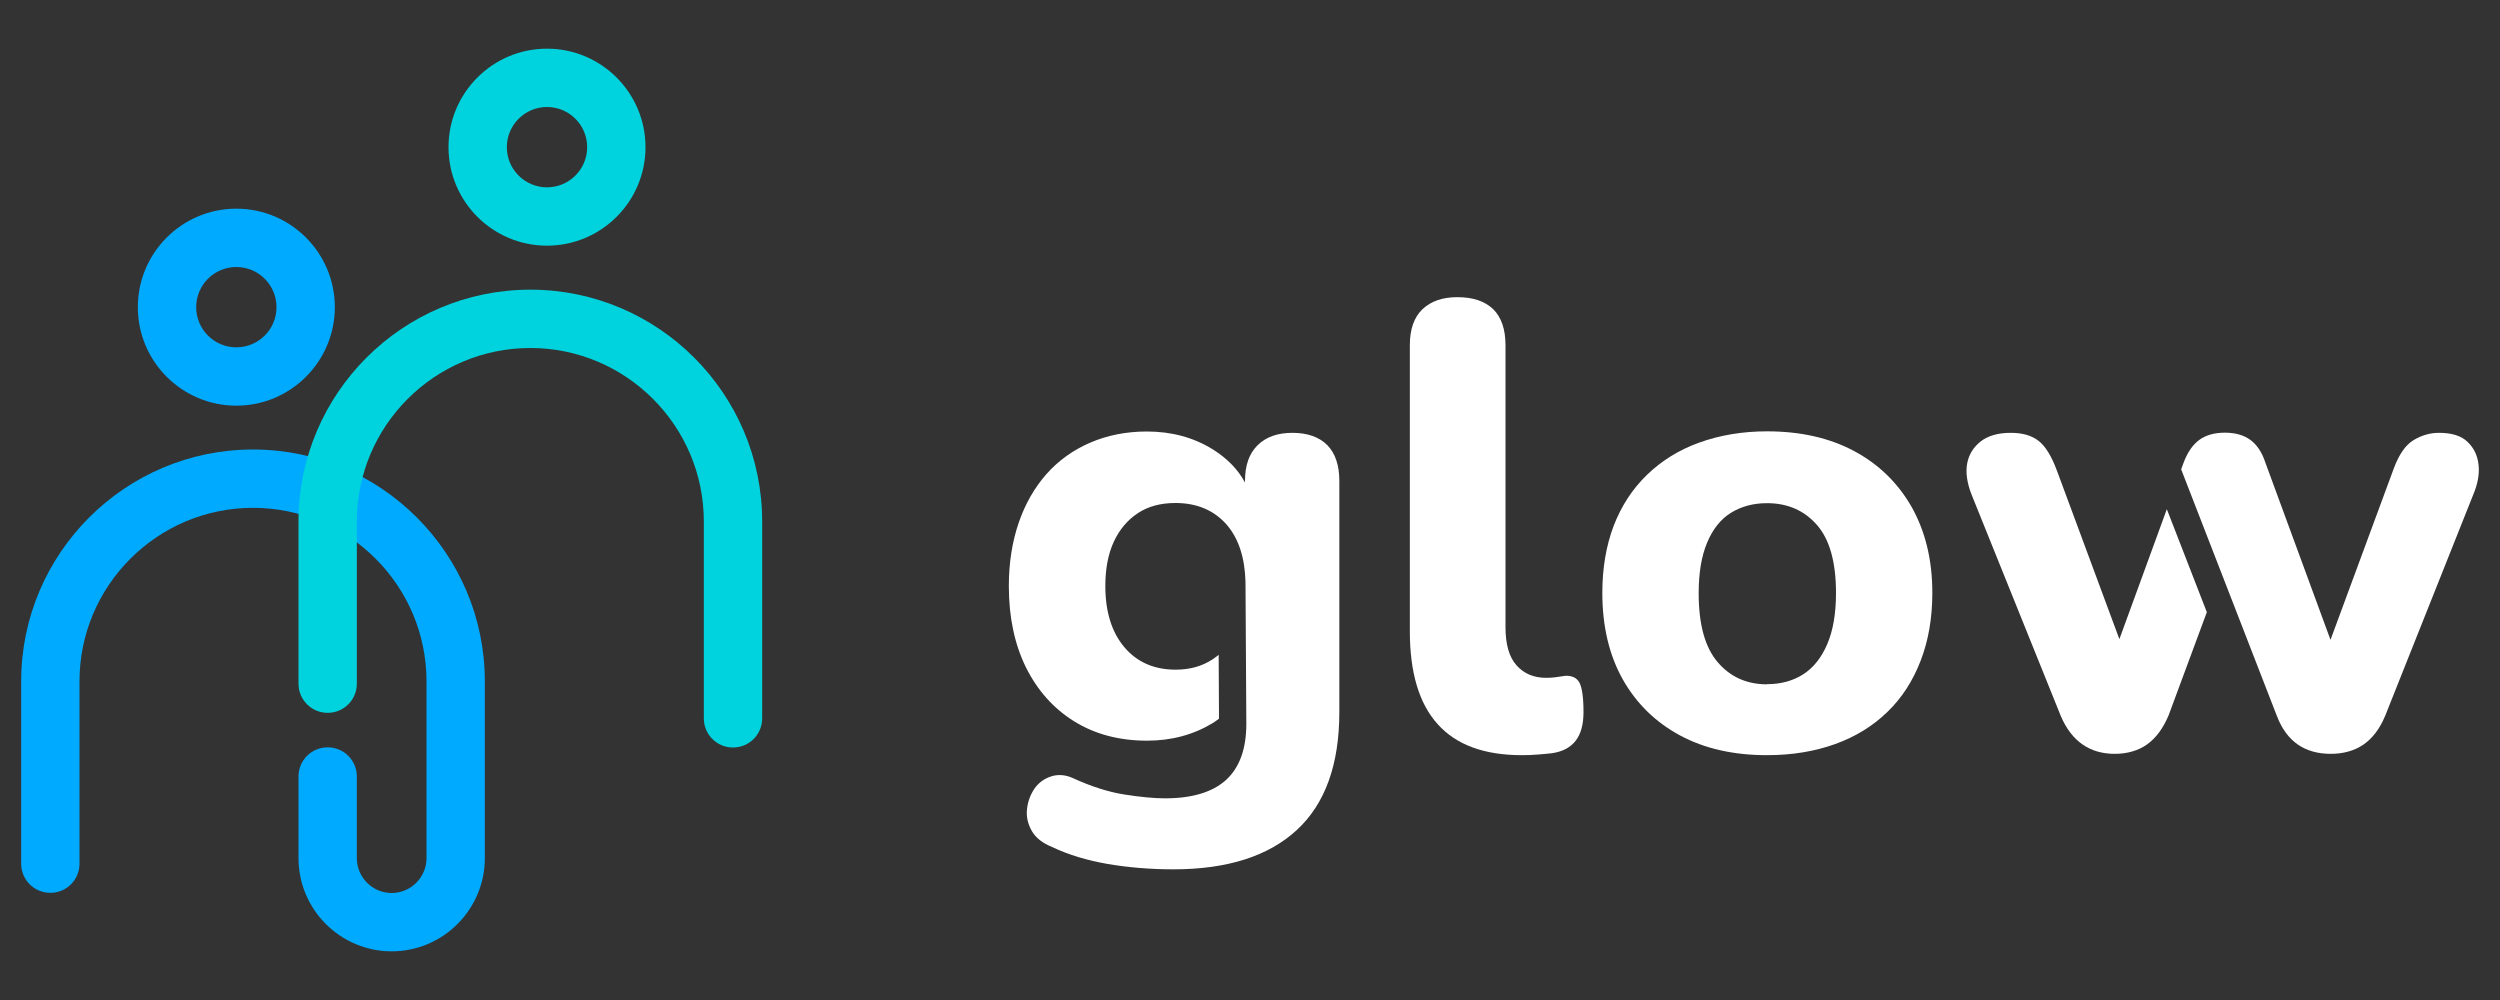
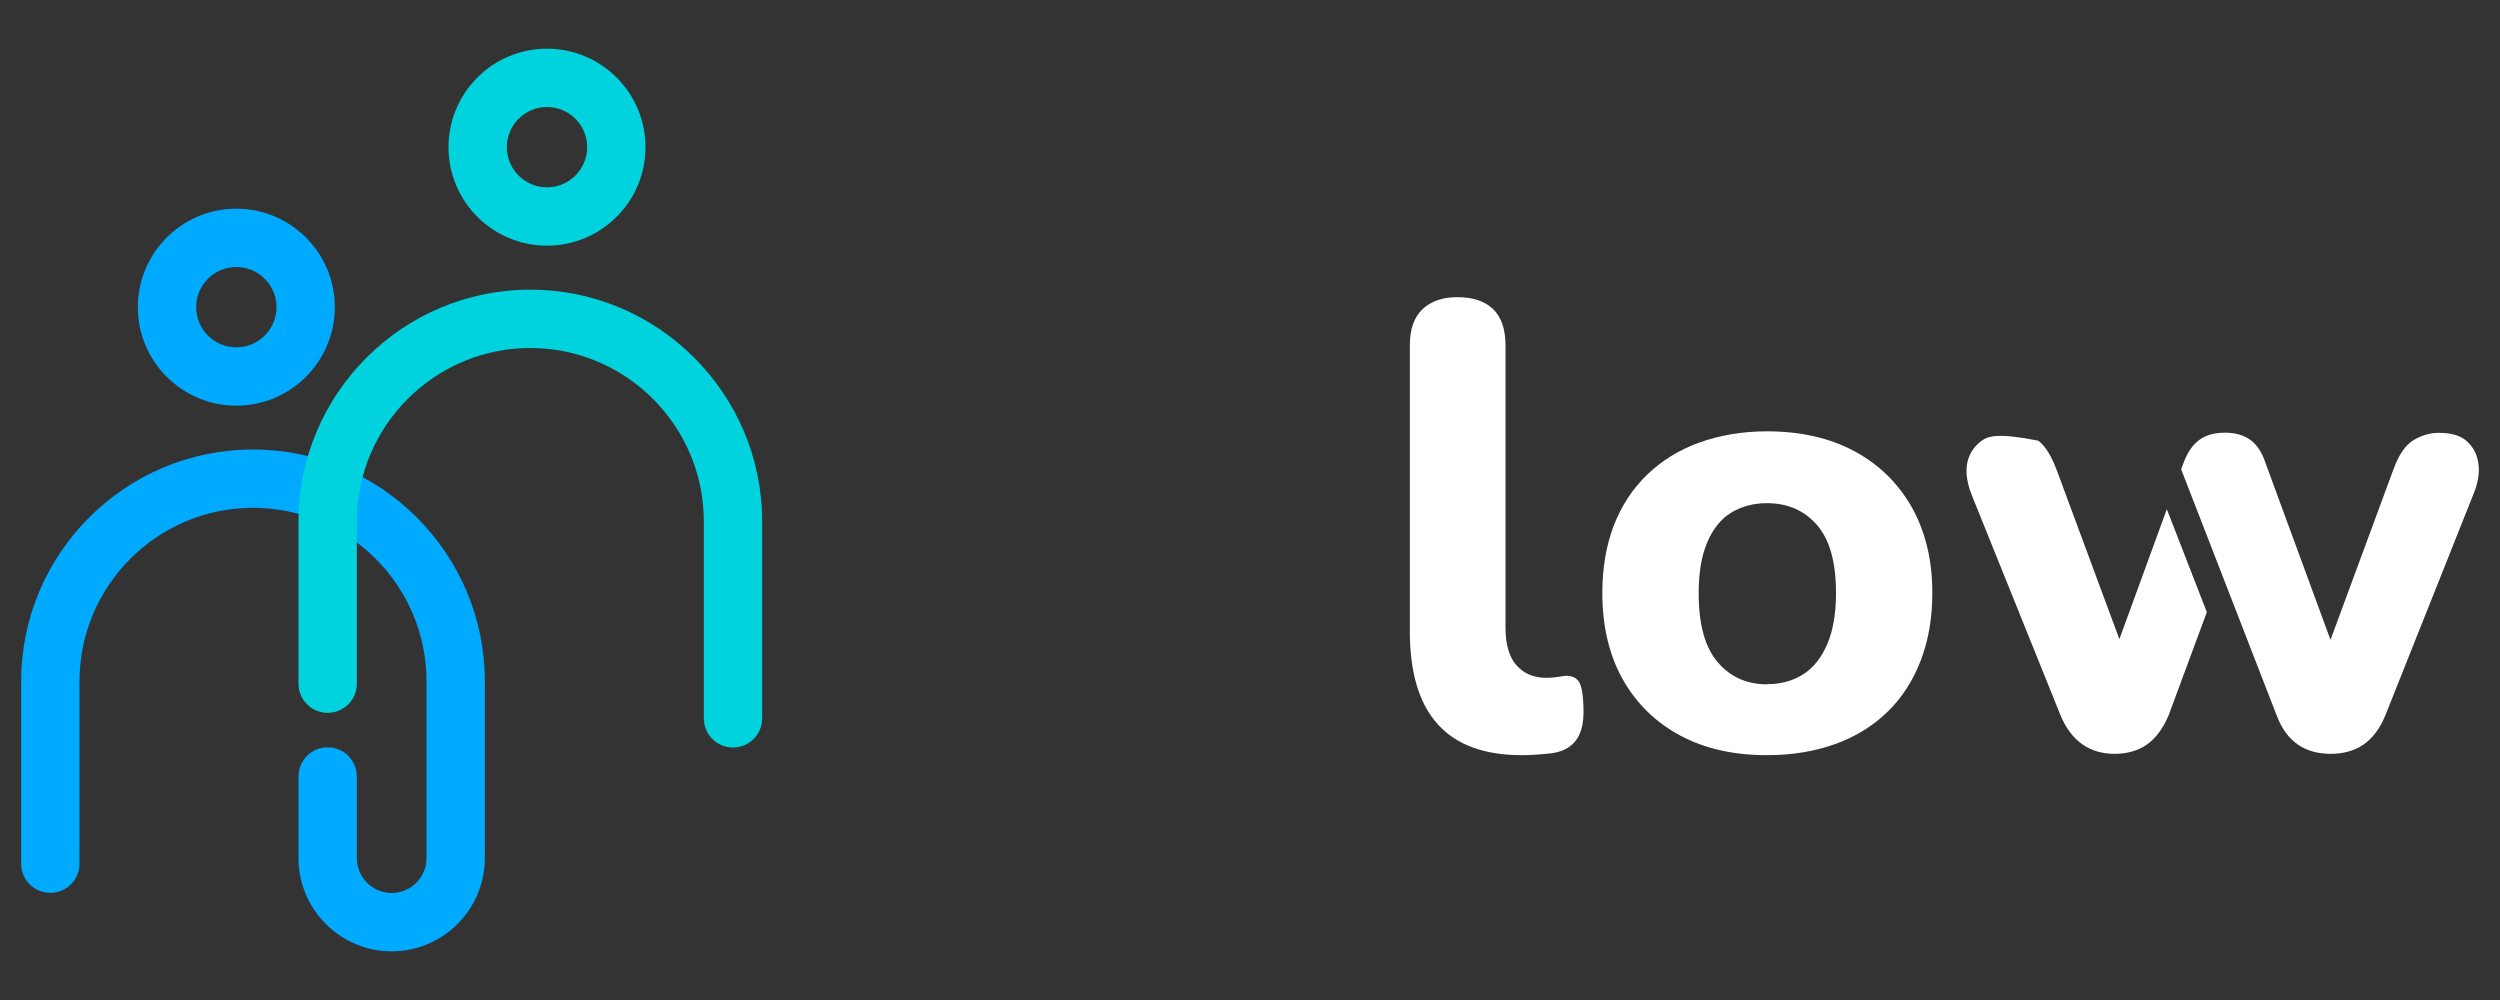
<svg xmlns="http://www.w3.org/2000/svg" fill="none" height="100%" overflow="visible" preserveAspectRatio="none" style="display: block;" viewBox="0 0 150 60" width="100%">
  <rect x="0" y="0" width="150" height="60" fill="#333333" stroke="none" />
  <g id="  1">
    <g id="Group">
      <g id="Vector">
</g>
      <g id="Group_2">
        <g id="Group_3">
          <g id="Group_4">
            <path d="M14.18 24.34C10.92 24.34 8.27 21.69 8.27 18.43C8.27 15.17 10.92 12.52 14.18 12.52C17.44 12.52 20.09 15.17 20.09 18.43C20.09 21.69 17.44 24.34 14.18 24.34ZM14.18 16.02C12.85 16.02 11.77 17.1 11.77 18.43C11.77 19.76 12.85 20.84 14.18 20.84C15.51 20.84 16.59 19.76 16.59 18.43C16.59 17.1 15.51 16.02 14.18 16.02Z" fill="#00AAFF" id="Vector_2" />
            <path d="M23.5 57.08C20.42 57.08 17.91 54.57 17.91 51.49V46.59C17.91 45.62 18.69 44.84 19.66 44.84C20.63 44.84 21.41 45.62 21.41 46.59V51.49C21.41 52.64 22.35 53.58 23.5 53.58C24.65 53.58 25.59 52.64 25.59 51.49V40.88C25.59 35.14 20.92 30.47 15.18 30.47C9.44 30.47 4.77 35.14 4.77 40.88V51.82C4.77 52.79 3.99 53.57 3.02 53.57C2.05 53.57 1.27 52.79 1.27 51.82V40.88C1.27 33.21 7.51 26.97 15.18 26.97C22.85 26.97 29.09 33.21 29.09 40.88V51.49C29.09 54.57 26.58 57.08 23.5 57.08Z" fill="#00AAFF" id="Vector_3" />
          </g>
          <g id="Group_5">
            <path d="M32.82 14.74C29.56 14.74 26.91 12.09 26.91 8.83C26.91 5.57 29.56 2.92 32.82 2.92C36.08 2.92 38.73 5.57 38.73 8.83C38.73 12.09 36.08 14.74 32.82 14.74ZM32.82 6.42C31.49 6.42 30.41 7.5 30.41 8.83C30.41 10.16 31.49 11.24 32.82 11.24C34.15 11.24 35.23 10.16 35.23 8.83C35.23 7.5 34.15 6.42 32.82 6.42Z" fill="#00D3DD" id="Vector_4" />
            <path d="M43.98 44.85C43.01 44.85 42.23 44.07 42.23 43.1V31.29C42.23 25.55 37.56 20.88 31.82 20.88C26.08 20.88 21.41 25.55 21.41 31.29V41.02C21.41 41.99 20.63 42.77 19.66 42.77C18.69 42.77 17.91 41.99 17.91 41.02V31.29C17.91 23.62 24.15 17.38 31.82 17.38C39.49 17.38 45.73 23.62 45.73 31.29V43.1C45.73 44.07 44.95 44.85 43.98 44.85Z" fill="#00D3DD" id="Vector_5" />
          </g>
        </g>
        <g id="Group_6">
          <path d="M91.31 45.31C89.05 45.31 87.37 44.69 86.26 43.45C85.14 42.21 84.59 40.35 84.59 37.86V20.72C84.59 19.76 84.84 19.04 85.35 18.55C85.86 18.07 86.55 17.83 87.44 17.83C88.38 17.83 89.09 18.07 89.59 18.55C90.08 19.03 90.33 19.75 90.33 20.72V37.63C90.33 38.67 90.55 39.43 91 39.93C91.44 40.42 92.03 40.67 92.77 40.67C92.97 40.67 93.17 40.66 93.36 40.63C93.55 40.6 93.73 40.58 93.91 40.55C94.31 40.53 94.6 40.66 94.76 40.95C94.92 41.24 95.01 41.83 95.01 42.72C95.01 43.46 94.86 44.02 94.55 44.43C94.24 44.84 93.78 45.09 93.14 45.19C92.91 45.22 92.63 45.24 92.3 45.27C91.97 45.3 91.64 45.31 91.31 45.31Z" fill="white" id="Vector_6" />
          <path d="M106.02 45.31C104.02 45.31 102.28 44.92 100.81 44.13C99.34 43.34 98.19 42.22 97.37 40.77C96.55 39.31 96.14 37.58 96.14 35.58C96.14 34.08 96.37 32.74 96.82 31.55C97.28 30.36 97.94 29.34 98.82 28.49C99.7 27.64 100.74 26.99 101.97 26.55C103.2 26.11 104.55 25.88 106.02 25.88C108.02 25.88 109.76 26.27 111.24 27.06C112.72 27.85 113.87 28.97 114.7 30.42C115.52 31.88 115.94 33.59 115.94 35.57C115.94 37.07 115.71 38.42 115.24 39.64C114.77 40.86 114.11 41.88 113.24 42.72C112.37 43.56 111.34 44.2 110.12 44.64C108.9 45.08 107.54 45.31 106.02 45.31ZM106.02 41.05C106.86 41.05 107.58 40.85 108.19 40.46C108.8 40.07 109.28 39.47 109.63 38.66C109.98 37.85 110.16 36.82 110.16 35.58C110.16 33.73 109.78 32.37 109.02 31.5C108.26 30.63 107.26 30.19 106.02 30.19C105.21 30.19 104.49 30.38 103.87 30.76C103.25 31.14 102.77 31.74 102.43 32.55C102.09 33.36 101.92 34.37 101.92 35.59C101.92 37.47 102.3 38.84 103.06 39.73C103.82 40.62 104.81 41.06 106.02 41.06V41.05Z" fill="white" id="Vector_7" />
-           <path d="M127.16 38.34L123.42 28.25C123.09 27.36 122.72 26.76 122.3 26.44C121.88 26.12 121.33 25.97 120.65 25.97C119.89 25.97 119.29 26.14 118.85 26.48C118.41 26.82 118.13 27.27 118.03 27.81C117.93 28.35 118.02 28.98 118.3 29.69L123.66 42.99C123.99 43.75 124.43 44.31 124.97 44.68C125.51 45.05 126.15 45.23 126.89 45.23C127.63 45.23 128.3 45.04 128.83 44.66C129.36 44.28 129.79 43.7 130.12 42.91L132.41 36.73L130.01 30.55L127.17 38.33L127.16 38.34Z" fill="white" id="Vector_8" />
+           <path d="M127.16 38.34L123.42 28.25C123.09 27.36 122.72 26.76 122.3 26.44C119.89 25.97 119.29 26.14 118.85 26.48C118.41 26.82 118.13 27.27 118.03 27.81C117.93 28.35 118.02 28.98 118.3 29.69L123.66 42.99C123.99 43.75 124.43 44.31 124.97 44.68C125.51 45.05 126.15 45.23 126.89 45.23C127.63 45.23 128.3 45.04 128.83 44.66C129.36 44.28 129.79 43.7 130.12 42.91L132.41 36.73L130.01 30.55L127.17 38.33L127.16 38.34Z" fill="white" id="Vector_8" />
          <path d="M148.71 27.87C148.65 27.31 148.42 26.86 148.04 26.5C147.66 26.14 147.09 25.97 146.33 25.97C145.8 25.97 145.29 26.12 144.81 26.41C144.33 26.7 143.94 27.27 143.63 28.1L139.83 38.39L135.92 27.75C135.72 27.14 135.42 26.69 135.03 26.4C134.64 26.11 134.12 25.96 133.49 25.96C132.86 25.96 132.34 26.11 131.95 26.4C131.56 26.69 131.25 27.14 131.02 27.75L130.87 28.16L136.61 42.95C136.91 43.74 137.34 44.31 137.88 44.68C138.42 45.05 139.08 45.23 139.84 45.23C140.6 45.23 141.25 45.05 141.8 44.68C142.34 44.31 142.78 43.74 143.11 42.95L148.39 29.69C148.67 29.03 148.78 28.42 148.71 27.87Z" fill="white" id="Vector_9" />
-           <path d="M74.73 34.93V34.91C74.69 33.46 74.32 32.32 73.61 31.49C72.85 30.62 71.82 30.18 70.53 30.18C69.64 30.18 68.89 30.38 68.27 30.79C67.65 31.2 67.17 31.77 66.83 32.5C66.49 33.23 66.32 34.12 66.32 35.16C66.32 36.7 66.7 37.93 67.46 38.83C68.22 39.73 69.25 40.18 70.54 40.18C71.38 40.18 72.11 39.98 72.74 39.57C72.87 39.48 73 39.39 73.12 39.29L73.14 43.12C73.02 43.21 72.9 43.3 72.77 43.38C71.6 44.09 70.29 44.44 68.82 44.44C67.15 44.44 65.69 44.05 64.45 43.28C63.21 42.51 62.25 41.43 61.56 40.05C60.88 38.67 60.53 37.04 60.53 35.17C60.53 33.78 60.73 32.51 61.12 31.37C61.51 30.23 62.07 29.26 62.79 28.44C63.51 27.63 64.39 27 65.41 26.56C66.43 26.12 67.57 25.89 68.81 25.89C70.3 25.89 71.63 26.25 72.78 26.97C73.64 27.51 74.28 28.17 74.7 28.95V28.86C74.7 27.92 74.95 27.21 75.46 26.71C75.97 26.21 76.66 25.97 77.55 25.97C78.44 25.97 79.16 26.22 79.64 26.71C80.12 27.2 80.36 27.92 80.36 28.86V42.73C80.36 45.87 79.51 48.23 77.81 49.8C76.11 51.37 73.64 52.16 70.4 52.16C69.03 52.16 67.72 52.05 66.47 51.84C65.22 51.62 64.11 51.29 63.15 50.83C62.57 50.6 62.15 50.28 61.91 49.86C61.67 49.44 61.57 49.01 61.62 48.55C61.67 48.09 61.82 47.69 62.06 47.33C62.3 46.98 62.63 46.73 63.05 46.59C63.47 46.45 63.91 46.48 64.36 46.68C65.47 47.19 66.51 47.52 67.46 47.67C68.41 47.82 69.23 47.9 69.91 47.9C71.53 47.9 72.75 47.53 73.56 46.8C74.37 46.06 74.78 44.94 74.78 43.42L74.73 34.94V34.93Z" fill="white" id="Vector_10" />
        </g>
      </g>
    </g>
  </g>
</svg>